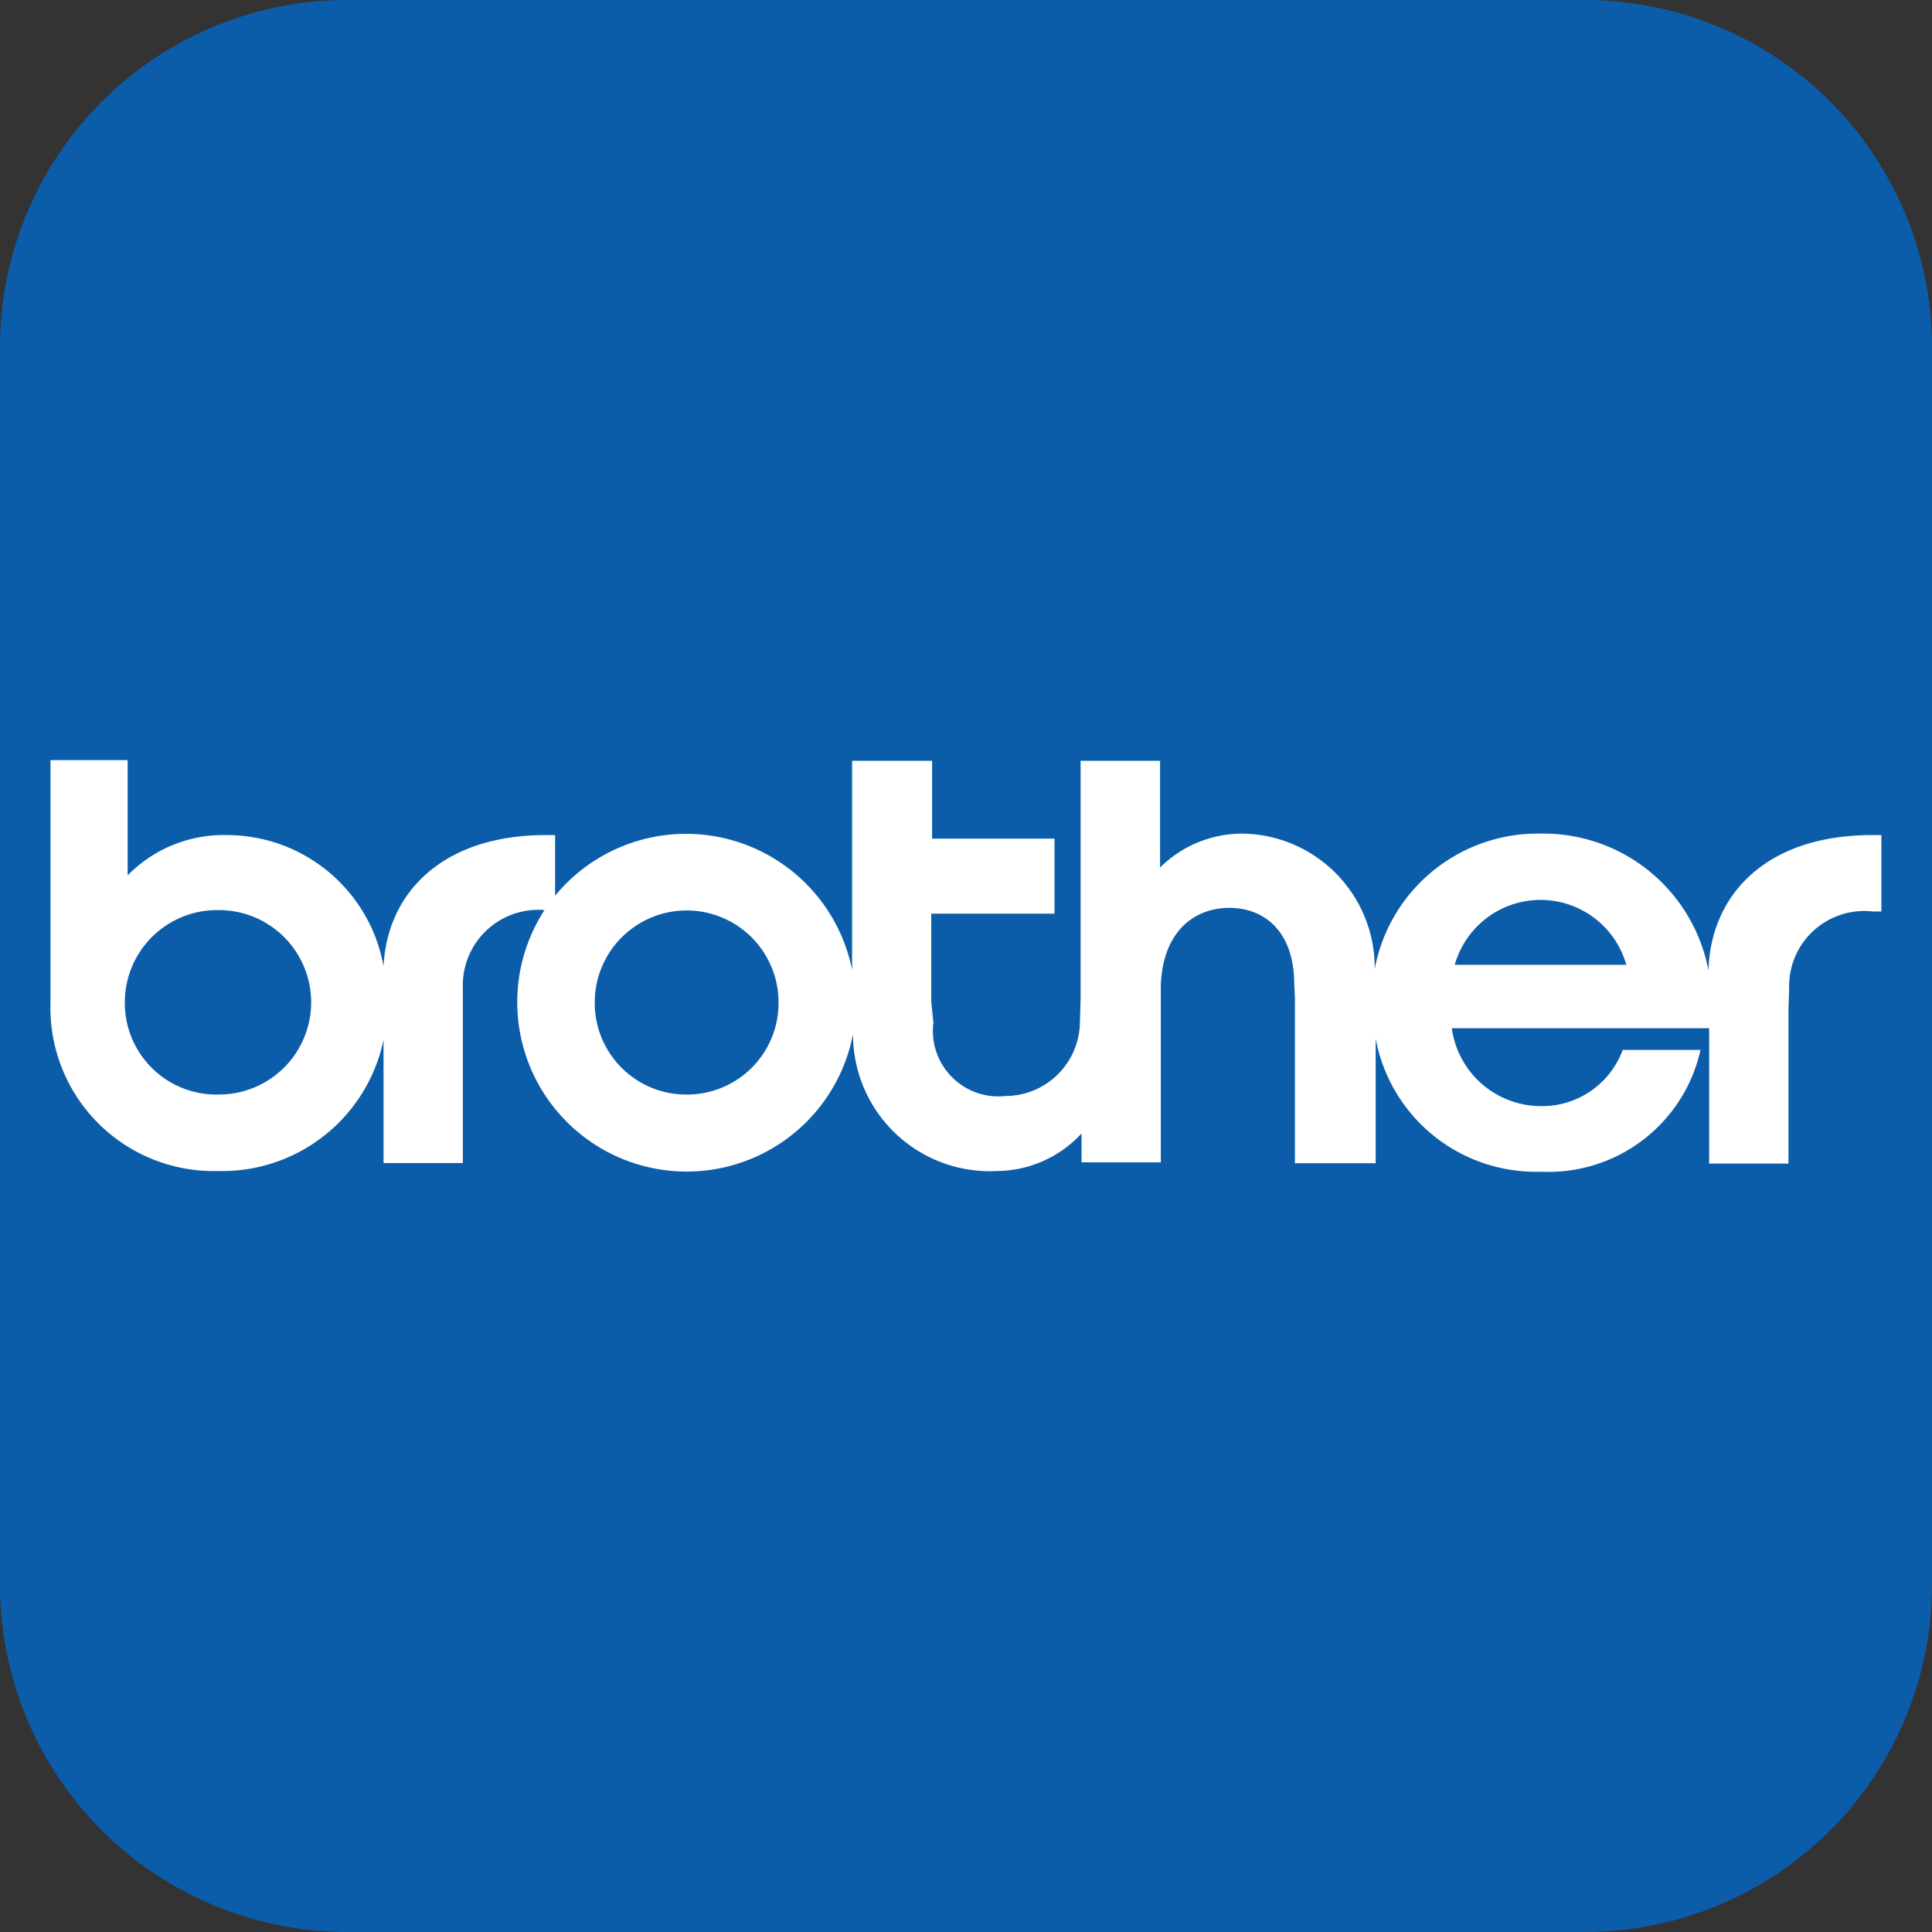
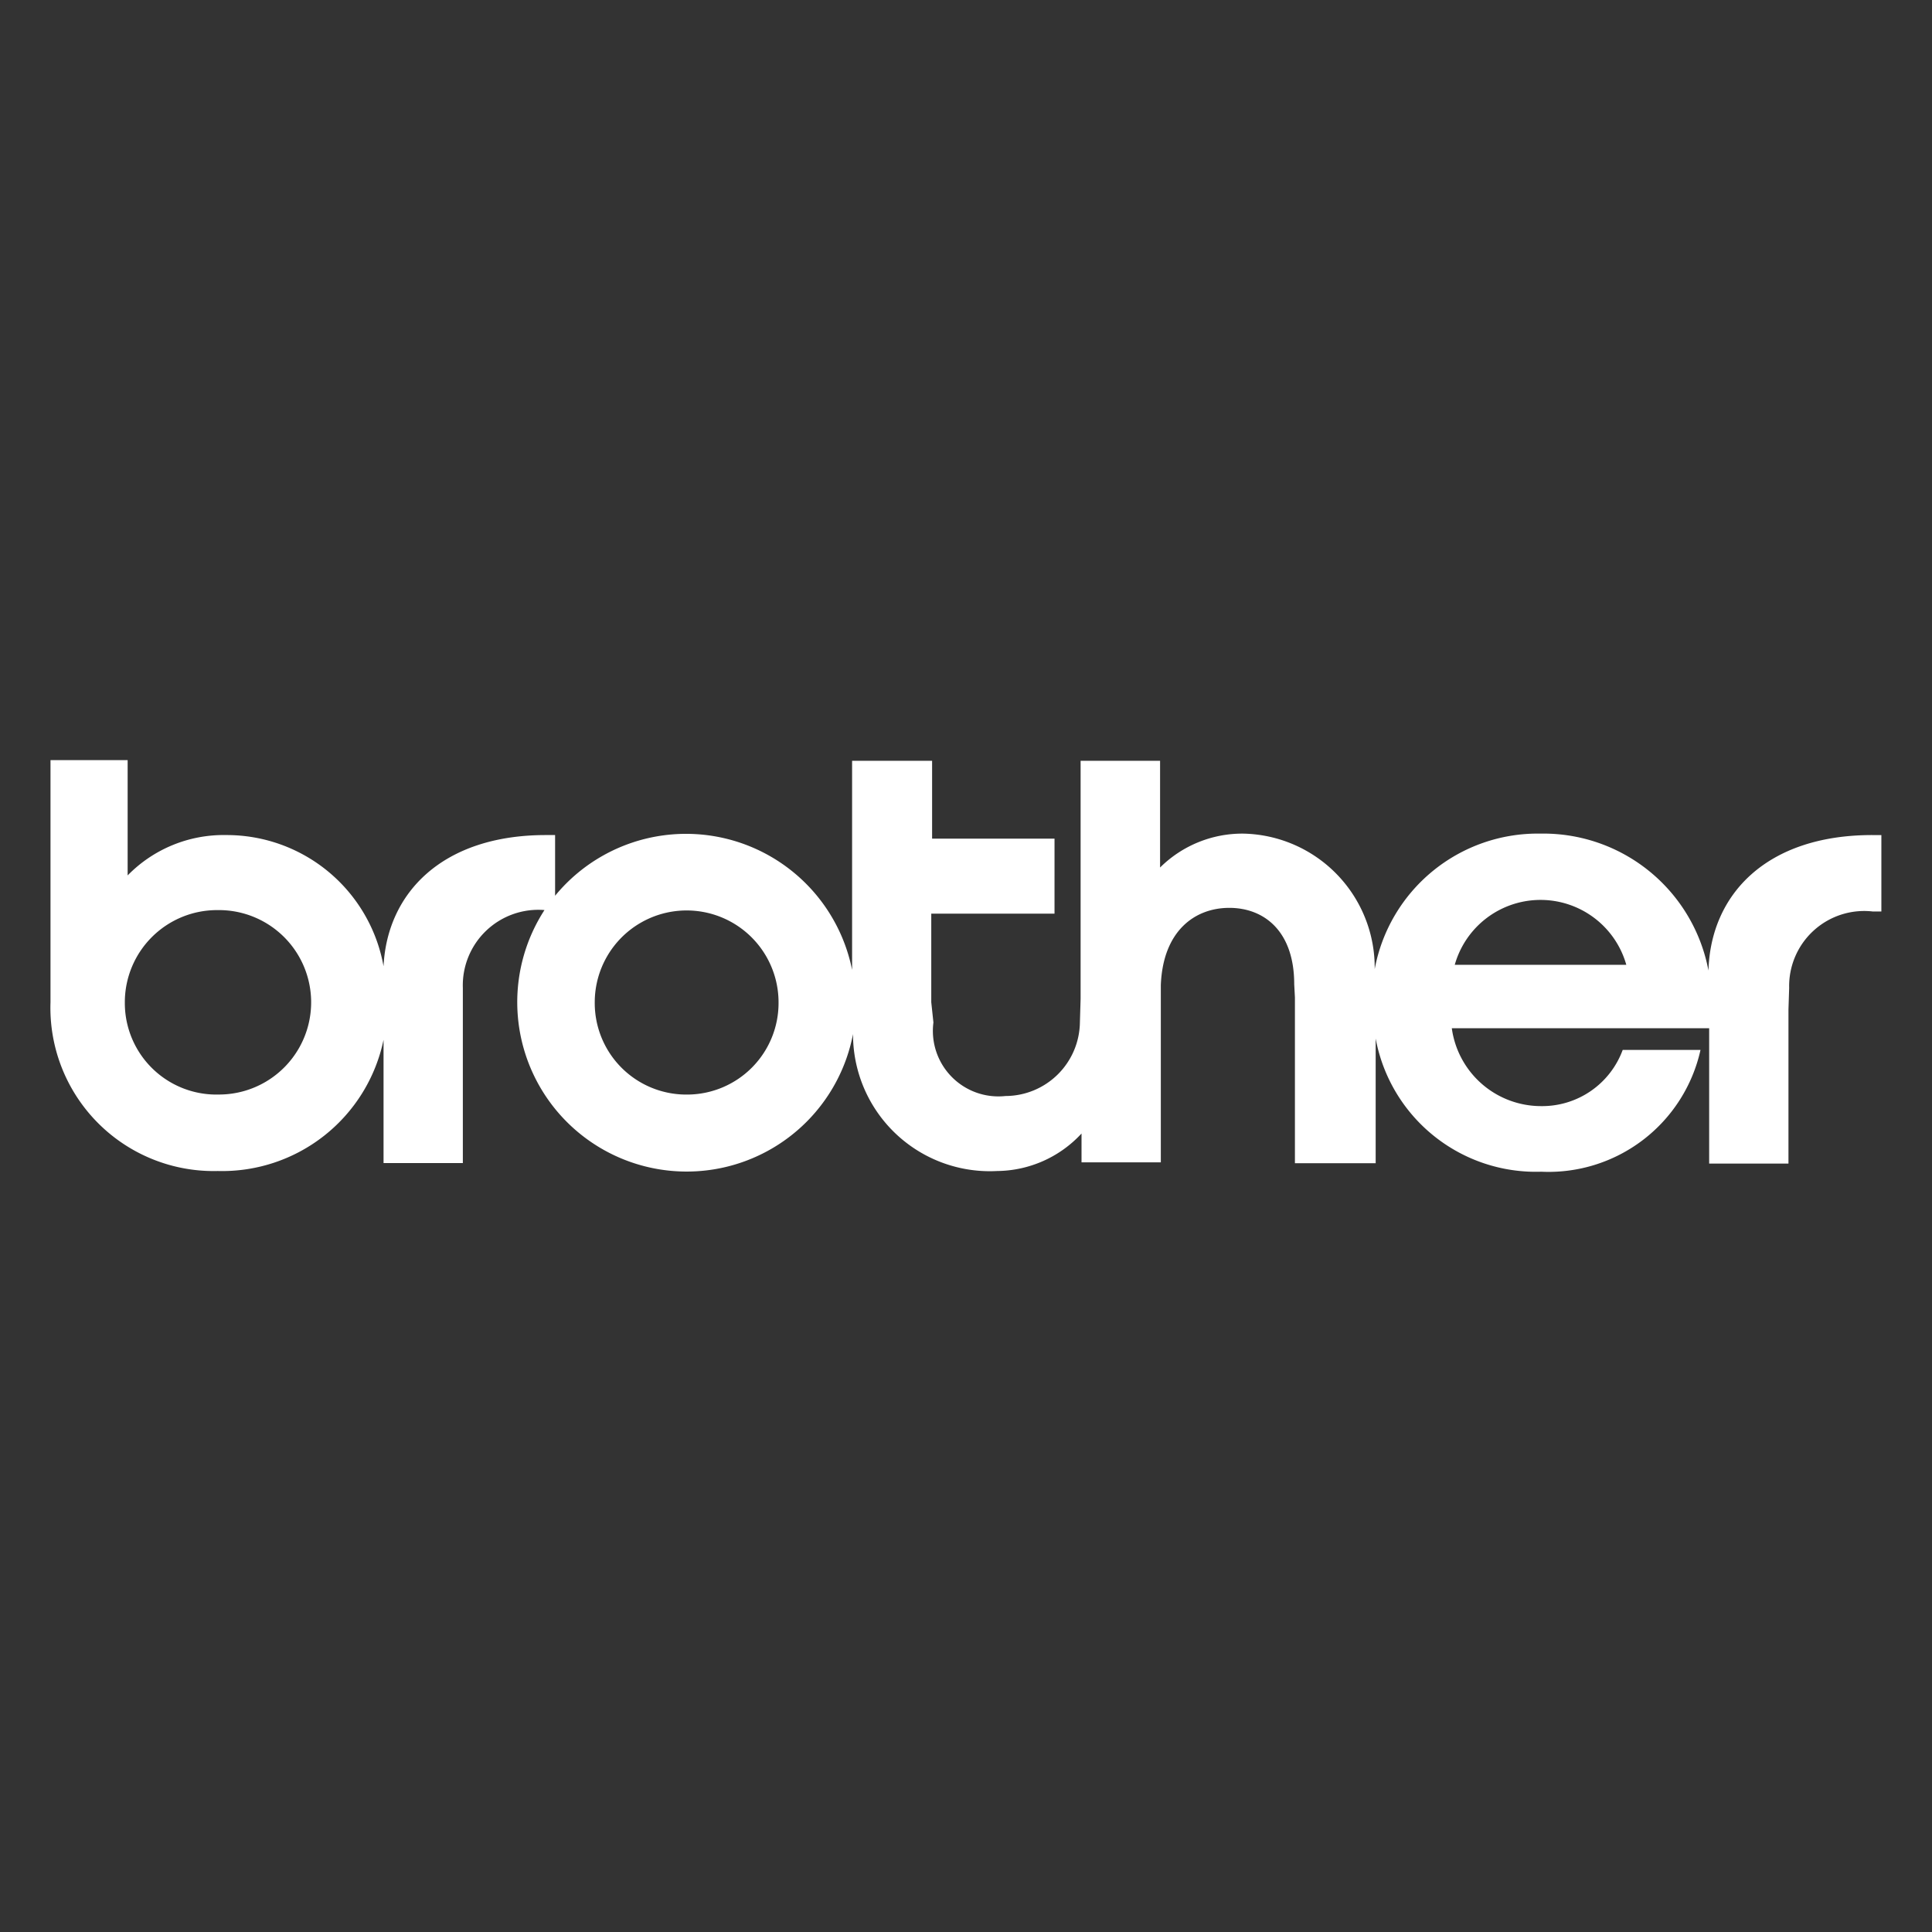
<svg xmlns="http://www.w3.org/2000/svg" width="44" height="44" data-name="Layer 1">
  <rect width="100%" height="100%" fill="#333333" stroke="none" />
-   <path fill="#0b5daa" d="M36.111 44H7.889A7.909 7.909 0 010 36.111V7.889A7.909 7.909 0 017.889 0h28.222A7.909 7.909 0 0144 7.889v28.222A7.909 7.909 0 0136.111 44" />
  <path fill="#fff" d="M42.636 19.018c-2.4 0-3.677 1.346-3.727 3.086a3.825 3.825 0 00-3.825-3.119 3.776 3.776 0 00-3.776 3.086 3.054 3.054 0 00-3-3.086 2.66 2.66 0 00-1.888.772v-2.43h-1.81v5.418l-.016.542a1.7 1.7 0 01-1.694 1.674 1.492 1.492 0 01-1.642-1.675l-.049-.46v-2.018h2.807V19.1h-2.788v-1.773h-1.822v4.761a3.858 3.858 0 00-6.764-1.688v-1.382h-.213c-2.348 0-3.612 1.313-3.694 2.988a3.628 3.628 0 00-3.579-2.988 3.054 3.054 0 00-2.249.919v-2.626H1.15v5.516a3.718 3.718 0 003.809 3.842 3.755 3.755 0 003.776-2.988v2.807h1.806V22.5a1.72 1.72 0 011.859-1.774 3.858 3.858 0 107.027 2.824 3.116 3.116 0 003.283 3.119 2.648 2.648 0 001.921-.854v.657h1.806v-4.039c.049-1.231.772-1.757 1.56-1.757s1.478.525 1.478 1.74l.016.3v3.776h1.839v-2.84a3.711 3.711 0 003.77 3.033 3.546 3.546 0 003.628-2.774h-1.772a1.954 1.954 0 01-1.856 1.28 2.052 2.052 0 01-2.036-1.773h5.861V26.5h1.806v-3.509l.016-.493a1.71 1.71 0 011.9-1.74h.2v-1.74h-.213zm-37.693 5.91a2.085 2.085 0 01-2.1-2.068v-.033a2.1 2.1 0 012.118-2.1 2.1 2.1 0 01.05 4.2h-.068zm10.671 0a2.085 2.085 0 01-2.069-2.1 2.093 2.093 0 114.186 0 2.085 2.085 0 01-2.068 2.1h-.049zm17.517-2.955a2.03 2.03 0 013.907 0z" />
</svg>